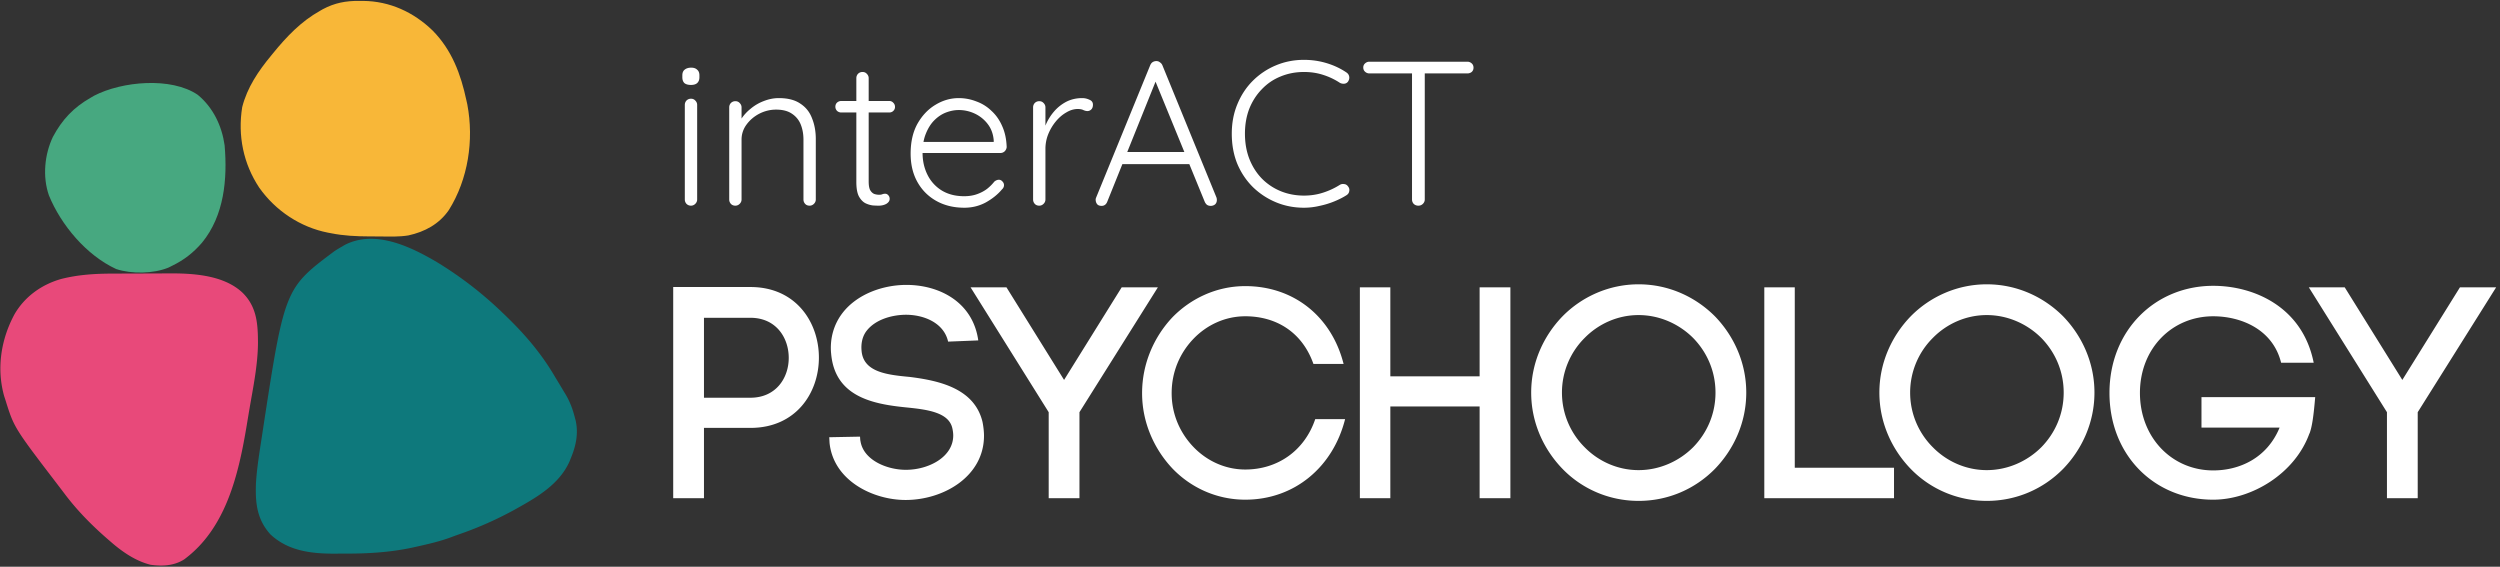
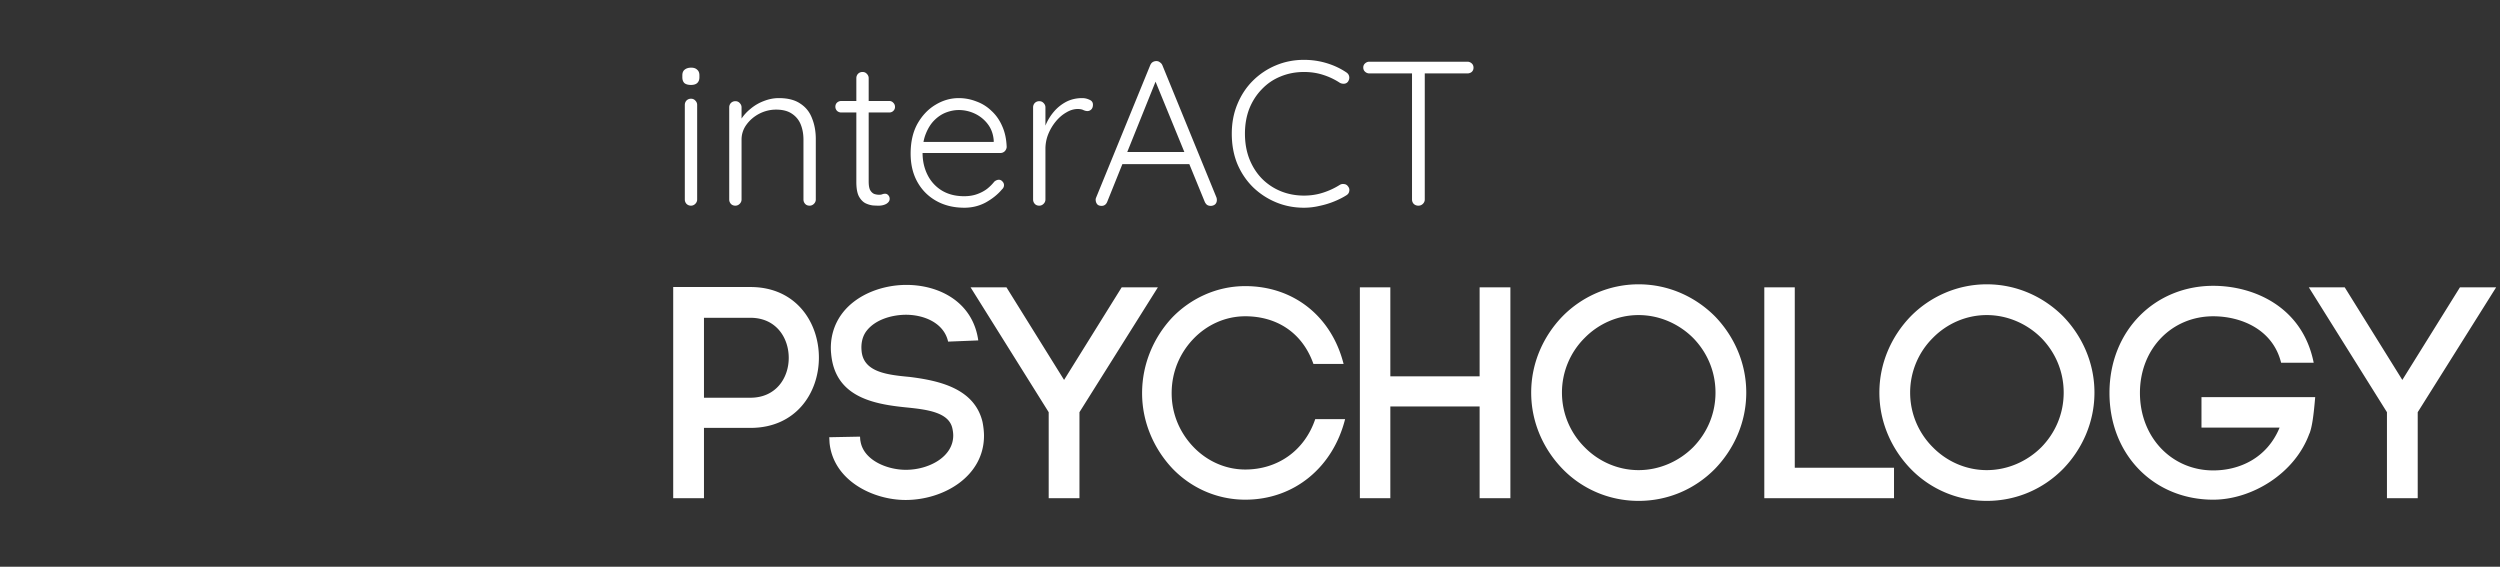
<svg xmlns="http://www.w3.org/2000/svg" width="547" height="124" fill="none">
  <rect width="100%" height="100%" fill="#333333" stroke="none" />
  <g clip-path="url(#a)">
-     <path fill="#0E797C" d="M95.647 57.382a82.098 82.098 0 0 1 14.41 11.144l.636.612c4.138 3.997 7.6 8.033 10.545 12.975.271.456.545.91.821 1.365.447.736.889 1.476 1.329 2.217l.414.683c.941 1.606 1.519 3.19 1.978 4.99l.167.624c.658 2.856.052 5.637-1.057 8.276l-.249.634c-2.108 4.789-6.645 7.597-11.024 10.045l-.752.423a78.155 78.155 0 0 1-12.427 5.54 75.48 75.48 0 0 0-1.908.698c-2.413.879-4.879 1.445-7.384 1.998l-1.005.225c-4.763 1.009-9.52 1.308-14.379 1.296-.807-.001-1.614.006-2.42.014-5.121.019-10.258-.539-14.179-4.224-3.002-3.33-3.326-6.986-3.155-11.273.21-3.295.745-6.565 1.246-9.826l.173-1.144c4.827-31.56 4.827-31.56 15.827-39.775.493-.315.994-.618 1.502-.909l.779-.454c6.626-3.313 14.336.443 20.112 3.846Z" />
-     <path fill="#E8497A" d="m24.62 59.863.687-.002c1.2-.005 2.402-.008 3.602-.009 1.224-.001 2.447-.008 3.67-.017.956-.006 1.911-.007 2.867-.008.45 0 .9-.003 1.35-.007 5.395-.044 12.193.337 16.304 4.257 2.904 2.876 3.306 6.347 3.338 10.29l.008.6c-.029 4.942-1.084 9.901-1.906 14.754-.197 1.16-.389 2.322-.58 3.483-1.777 10.609-4.499 22.41-13.647 29.182-2.21 1.421-4.788 1.537-7.348 1.188-3.346-.813-6.399-2.965-8.936-5.21l-.694-.597c-3.425-3.002-6.562-6.195-9.288-9.844a162.7 162.7 0 0 0-1.227-1.612C3.074 93.572 3.074 93.572 1.187 87.512l-.266-.805c-1.716-6.09-.708-12.5 2.277-17.988 2.251-3.869 5.984-6.512 10.264-7.7 3.718-.932 7.336-1.146 11.159-1.156Z" />
    <path fill="#F8B738" d="M78.612.204 79.44.2c5.84.045 11.08 2.464 15.247 6.51 4.181 4.252 6.138 9.507 7.361 15.241l.204.917c1.476 7.803.18 16.366-4.06 23.112-2.114 3.058-5.257 4.75-8.846 5.53-2 .329-4.052.256-6.072.228-.823-.01-1.646-.012-2.47-.012-2.856-.011-5.611-.136-8.421-.703l-.63-.117c-6.065-1.194-11.473-4.805-15.028-9.838-3.489-5.245-4.725-11.404-3.736-17.61 1.093-4.311 3.541-7.92 6.341-11.296l.418-.514c2.966-3.643 6.127-6.961 10.262-9.276l.625-.357C73.205.64 75.715.153 78.612.204Z" />
-     <path fill="#47A880" d="M43.27 20.75c3.363 2.775 5.275 6.78 5.878 11.053.63 7.378-.083 15.36-4.947 21.297-1.903 2.197-3.912 3.772-6.526 5.044l-.778.39c-3.284 1.368-8.096 1.449-11.478.333-6.478-2.989-12.052-9.589-14.722-16.132-1.413-4.082-.96-8.919.872-12.773 2.014-3.794 4.559-6.482 8.307-8.603.235-.138.471-.276.715-.417 6.08-3.16 16.855-4.157 22.68-.192Z" />
  </g>
  <path fill="#fff" d="M152.538 43.65c0 .36-.135.675-.405.945-.27.27-.585.405-.945.405-.39 0-.72-.135-.99-.405-.24-.27-.36-.585-.36-.945v-20.7c0-.36.12-.675.36-.945.27-.27.6-.405.99-.405s.705.135.945.405c.27.27.405.585.405.945v20.7Zm-1.35-25.065c-.63 0-1.11-.135-1.44-.405-.3-.3-.45-.72-.45-1.26v-.45c0-.54.165-.945.495-1.215.36-.3.84-.45 1.44-.45.57 0 1.005.15 1.305.45.33.27.495.675.495 1.215v.45c0 .54-.165.96-.495 1.26-.3.27-.75.405-1.35.405Zm19.209 2.88c1.98 0 3.555.405 4.725 1.215 1.2.78 2.055 1.86 2.565 3.24.54 1.35.81 2.85.81 4.5v13.23c0 .36-.135.675-.405.945-.27.27-.585.405-.945.405-.42 0-.75-.135-.99-.405s-.36-.585-.36-.945V30.555c0-1.2-.195-2.295-.585-3.285a5.02 5.02 0 0 0-1.935-2.385c-.87-.6-2.025-.9-3.465-.9-1.29 0-2.52.3-3.69.9-1.14.6-2.07 1.395-2.79 2.385a5.458 5.458 0 0 0-1.08 3.285V43.65c0 .36-.135.675-.405.945-.27.27-.585.405-.945.405-.42 0-.75-.135-.99-.405s-.36-.585-.36-.945V23.49c0-.36.12-.675.36-.945.27-.27.6-.405.99-.405s.705.135.945.405c.27.27.405.585.405.945v3.78l-1.035 1.62c.06-.96.36-1.875.9-2.745.57-.9 1.29-1.695 2.16-2.385a9.887 9.887 0 0 1 2.88-1.665c1.08-.42 2.16-.63 3.24-.63Zm13.686.63h10.485c.36 0 .66.135.9.405.24.24.36.54.36.9 0 .33-.12.615-.36.855s-.54.36-.9.36h-10.485c-.36 0-.675-.12-.945-.36-.24-.27-.36-.57-.36-.9 0-.36.12-.66.36-.9.27-.24.585-.36.945-.36Zm4.635-6.345c.39 0 .705.135.945.405.27.27.405.585.405.945v22.59c0 .84.105 1.47.315 1.89.24.42.54.705.9.855.36.12.72.18 1.08.18.24 0 .45-.03.63-.09.21-.09.435-.135.675-.135.27 0 .495.105.675.315.21.21.315.48.315.81 0 .42-.24.78-.72 1.08-.48.27-1.05.405-1.71.405-.27 0-.675-.015-1.215-.045a5.247 5.247 0 0 1-1.665-.495c-.57-.3-1.05-.81-1.44-1.53-.36-.72-.54-1.755-.54-3.105V17.1c0-.36.12-.675.36-.945.27-.27.6-.405.99-.405Zm22.274 29.7c-2.31 0-4.35-.495-6.12-1.485-1.77-.99-3.15-2.37-4.14-4.14-.99-1.77-1.485-3.84-1.485-6.21 0-2.55.495-4.725 1.485-6.525 1.02-1.8 2.325-3.18 3.915-4.14 1.62-.99 3.33-1.485 5.13-1.485 1.32 0 2.595.24 3.825.72a9.16 9.16 0 0 1 3.33 2.07c.99.9 1.77 2.01 2.34 3.33.6 1.32.93 2.85.99 4.59-.03.36-.18.675-.45.945-.27.24-.585.36-.945.36h-18.045l-.54-2.43h17.73l-.585.54v-.9c-.12-1.41-.57-2.61-1.35-3.6a7.622 7.622 0 0 0-2.835-2.25 8.209 8.209 0 0 0-3.465-.765c-.9 0-1.83.18-2.79.54-.93.36-1.785.93-2.565 1.71-.75.75-1.365 1.725-1.845 2.925-.48 1.17-.72 2.565-.72 4.185 0 1.77.36 3.375 1.08 4.815a8.34 8.34 0 0 0 3.105 3.42c1.38.84 3.015 1.26 4.905 1.26 1.05 0 1.995-.15 2.835-.45.84-.3 1.575-.69 2.205-1.17a9.759 9.759 0 0 0 1.575-1.575c.33-.27.66-.405.99-.405.3 0 .555.12.765.36.24.24.36.51.36.81 0 .36-.15.675-.45.945-.9 1.08-2.07 2.025-3.51 2.835-1.44.78-3.015 1.17-4.725 1.17Zm16.399-.45c-.42 0-.75-.135-.99-.405s-.36-.585-.36-.945V23.49c0-.36.12-.675.36-.945.27-.27.6-.405.99-.405s.705.135.945.405c.27.27.405.585.405.945v6.75l-.675.135c.09-1.05.345-2.085.765-3.105.45-1.05 1.05-2.01 1.8-2.88a9.089 9.089 0 0 1 2.655-2.115c1.05-.54 2.22-.81 3.51-.81.54 0 1.065.12 1.575.36.51.21.765.57.765 1.08 0 .45-.12.795-.36 1.035-.24.24-.525.36-.855.36-.27 0-.57-.075-.9-.225-.3-.15-.705-.225-1.215-.225-.84 0-1.68.255-2.52.765-.84.48-1.605 1.14-2.295 1.98-.69.84-1.245 1.785-1.665 2.835a8.63 8.63 0 0 0-.585 3.105V43.65c0 .36-.135.675-.405.945-.27.27-.585.405-.945.405Zm25.808-28.035-10.935 27.18c-.12.3-.285.525-.495.675-.21.15-.45.225-.72.225-.42 0-.735-.105-.945-.315-.21-.24-.33-.525-.36-.855-.03-.15-.015-.33.045-.54l11.88-29.07c.15-.33.33-.555.54-.675.24-.15.51-.225.81-.225.3 0 .555.09.765.27.24.15.42.36.54.63L266.159 43.2c.06.18.09.36.09.54 0 .42-.135.75-.405.99-.27.21-.585.315-.945.315-.3 0-.57-.075-.81-.225a1.88 1.88 0 0 1-.495-.675l-11.205-27.36.81.18Zm-8.325 18.945 1.125-2.655h13.95l.54 2.655h-15.615Zm49.706-20.07c.36.24.57.555.63.945.06.36-.03.72-.27 1.08-.21.27-.48.42-.81.45-.33.03-.645-.03-.945-.18a14.898 14.898 0 0 0-3.69-1.755c-1.29-.42-2.685-.63-4.185-.63-1.83 0-3.54.33-5.13.99-1.56.63-2.925 1.56-4.095 2.79-1.17 1.2-2.085 2.625-2.745 4.275-.63 1.65-.945 3.465-.945 5.445 0 2.04.33 3.9.99 5.58.66 1.65 1.575 3.075 2.745 4.275a12.33 12.33 0 0 0 4.14 2.745c1.56.63 3.24.945 5.04.945 1.47 0 2.85-.21 4.14-.63 1.32-.42 2.55-.99 3.69-1.71.3-.18.615-.24.945-.18.36.03.645.195.855.495.27.33.36.69.27 1.08-.06.36-.255.645-.585.855-.75.48-1.635.93-2.655 1.35-1.02.42-2.1.75-3.24.99-1.14.27-2.28.405-3.42.405-2.16 0-4.185-.39-6.075-1.17a16.076 16.076 0 0 1-5.04-3.285c-1.47-1.44-2.625-3.15-3.465-5.13-.81-1.98-1.215-4.185-1.215-6.615 0-2.34.405-4.485 1.215-6.435.81-1.98 1.935-3.69 3.375-5.13a15.661 15.661 0 0 1 5.04-3.375c1.92-.81 3.975-1.215 6.165-1.215 1.71 0 3.36.24 4.95.72 1.59.48 3.03 1.155 4.32 2.025ZM310.344 45c-.42 0-.765-.135-1.035-.405-.24-.27-.36-.585-.36-.945V14.985h2.79V43.65c0 .36-.135.675-.405.945-.27.27-.6.405-.99.405Zm-10.71-28.935c-.36 0-.675-.12-.945-.36-.27-.24-.405-.555-.405-.945 0-.36.135-.66.405-.9s.585-.36.945-.36h21.42c.36 0 .675.12.945.36.27.24.405.555.405.945 0 .39-.135.705-.405.945-.27.21-.585.315-.945.315h-21.42ZM147.297 62.8h16.896c9.966 0 14.982 7.722 14.982 15.444s-5.016 15.378-14.982 15.378h-10.164V109h-6.732V62.8Zm6.732 24.222h10.164c5.61 0 8.382-4.356 8.382-8.712 0-4.422-2.772-8.778-8.382-8.778h-10.164v17.49Zm60.017-12.54-6.6.264c-.924-4.158-5.412-5.94-9.438-5.874-3.102.066-6.534 1.122-8.382 3.498-.924 1.188-1.254 2.706-1.122 4.29.33 4.752 5.544 5.346 10.494 5.808 6.336.792 14.19 2.442 15.972 9.834.198.99.33 2.112.33 3.036 0 8.91-8.844 14.058-17.16 14.058-7.128 0-15.774-4.224-16.632-12.474l-.066-1.254 6.732-.132.066.99v-.264c.462 4.29 5.676 6.534 9.966 6.534 4.95 0 10.362-2.772 10.362-7.524 0-.462-.066-.99-.198-1.584-.792-3.498-5.544-4.092-10.164-4.554-7.194-.726-15.642-2.31-16.368-11.946v.066c-.264-3.102.528-6.204 2.508-8.778 3.102-4.026 8.646-6.138 13.992-6.138 7.128 0 14.52 3.696 15.708 12.144Zm-1.686-11.616h7.854l12.606 20.262 12.606-20.262h7.92l-17.16 27.324V109h-6.732V90.19L212.36 62.866Zm37.53 23.166c0-6.534 2.64-12.342 6.6-16.566 4.026-4.158 9.702-6.864 15.972-6.864 10.56 0 18.876 6.6 21.516 17.028h-6.6c-2.442-6.93-8.118-10.428-14.916-10.428-4.422 0-8.448 1.914-11.352 4.95-2.904 3.036-4.752 7.128-4.752 11.88 0 4.62 1.848 8.712 4.752 11.748 2.904 3.036 6.93 4.95 11.352 4.95 6.996 0 12.936-4.026 15.312-11.022h6.534c-2.64 10.494-11.088 17.622-21.846 17.622-6.27 0-11.946-2.64-15.972-6.864-3.96-4.224-6.6-10.032-6.6-16.434Zm54.315-23.166v19.47h19.536v-19.47h6.732V109h-6.732V88.936h-19.536V109h-6.666V62.866h6.666ZM375.35 85.9c0-4.752-1.914-8.91-4.884-11.946-3.102-3.102-7.392-5.016-11.946-5.016-4.554 0-8.778 1.914-11.814 5.016a16.857 16.857 0 0 0-4.95 11.946c0 4.686 1.914 8.91 4.95 11.946 3.036 3.102 7.26 5.016 11.814 5.016s8.844-1.914 11.946-5.016c2.97-3.036 4.884-7.194 4.884-11.946Zm-40.326 0c0-6.534 2.706-12.408 6.864-16.698 4.224-4.29 10.164-6.996 16.632-6.996 6.534 0 12.408 2.706 16.698 6.996 4.158 4.29 6.864 10.164 6.864 16.698 0 6.534-2.706 12.408-6.864 16.698-4.29 4.356-10.164 6.996-16.698 6.996-6.468 0-12.408-2.64-16.632-6.996-4.158-4.29-6.864-10.164-6.864-16.698Zm57.672-23.034v39.468h21.714V109h-28.38V62.866h6.666ZM451.534 85.9c0-4.752-1.914-8.91-4.884-11.946-3.102-3.102-7.392-5.016-11.946-5.016-4.554 0-8.778 1.914-11.814 5.016a16.857 16.857 0 0 0-4.95 11.946c0 4.686 1.914 8.91 4.95 11.946 3.036 3.102 7.26 5.016 11.814 5.016s8.844-1.914 11.946-5.016c2.97-3.036 4.884-7.194 4.884-11.946Zm-40.326 0c0-6.534 2.706-12.408 6.864-16.698 4.224-4.29 10.164-6.996 16.632-6.996 6.534 0 12.408 2.706 16.698 6.996 4.158 4.29 6.864 10.164 6.864 16.698 0 6.534-2.706 12.408-6.864 16.698-4.29 4.356-10.164 6.996-16.698 6.996-6.468 0-12.408-2.64-16.632-6.996-4.158-4.29-6.864-10.164-6.864-16.698Zm95.028-6.534h-7.128c-1.848-7.458-8.976-10.164-14.85-10.164-9.042 0-16.038 7.062-16.038 16.764 0 9.768 6.996 16.962 16.038 16.962 5.676 0 11.748-2.64 14.52-9.372h-17.094V86.89h24.882c-.33 3.894-.66 6.468-1.254 7.986v-.066c-3.168 8.844-12.672 14.52-21.054 14.52-12.936 0-22.704-9.768-22.704-23.364 0-13.662 9.966-23.43 22.704-23.43 8.844 0 19.536 4.554 21.978 16.83Zm-1.065-16.5h7.854l12.606 20.262 12.606-20.262h7.92l-17.16 27.324V109h-6.732V90.19l-17.094-27.324Z" />
  <defs>
    <clipPath id="a">
-       <path fill="#fff" d="M0 0h126.373v124H0z" />
-     </clipPath>
+       </clipPath>
  </defs>
</svg>